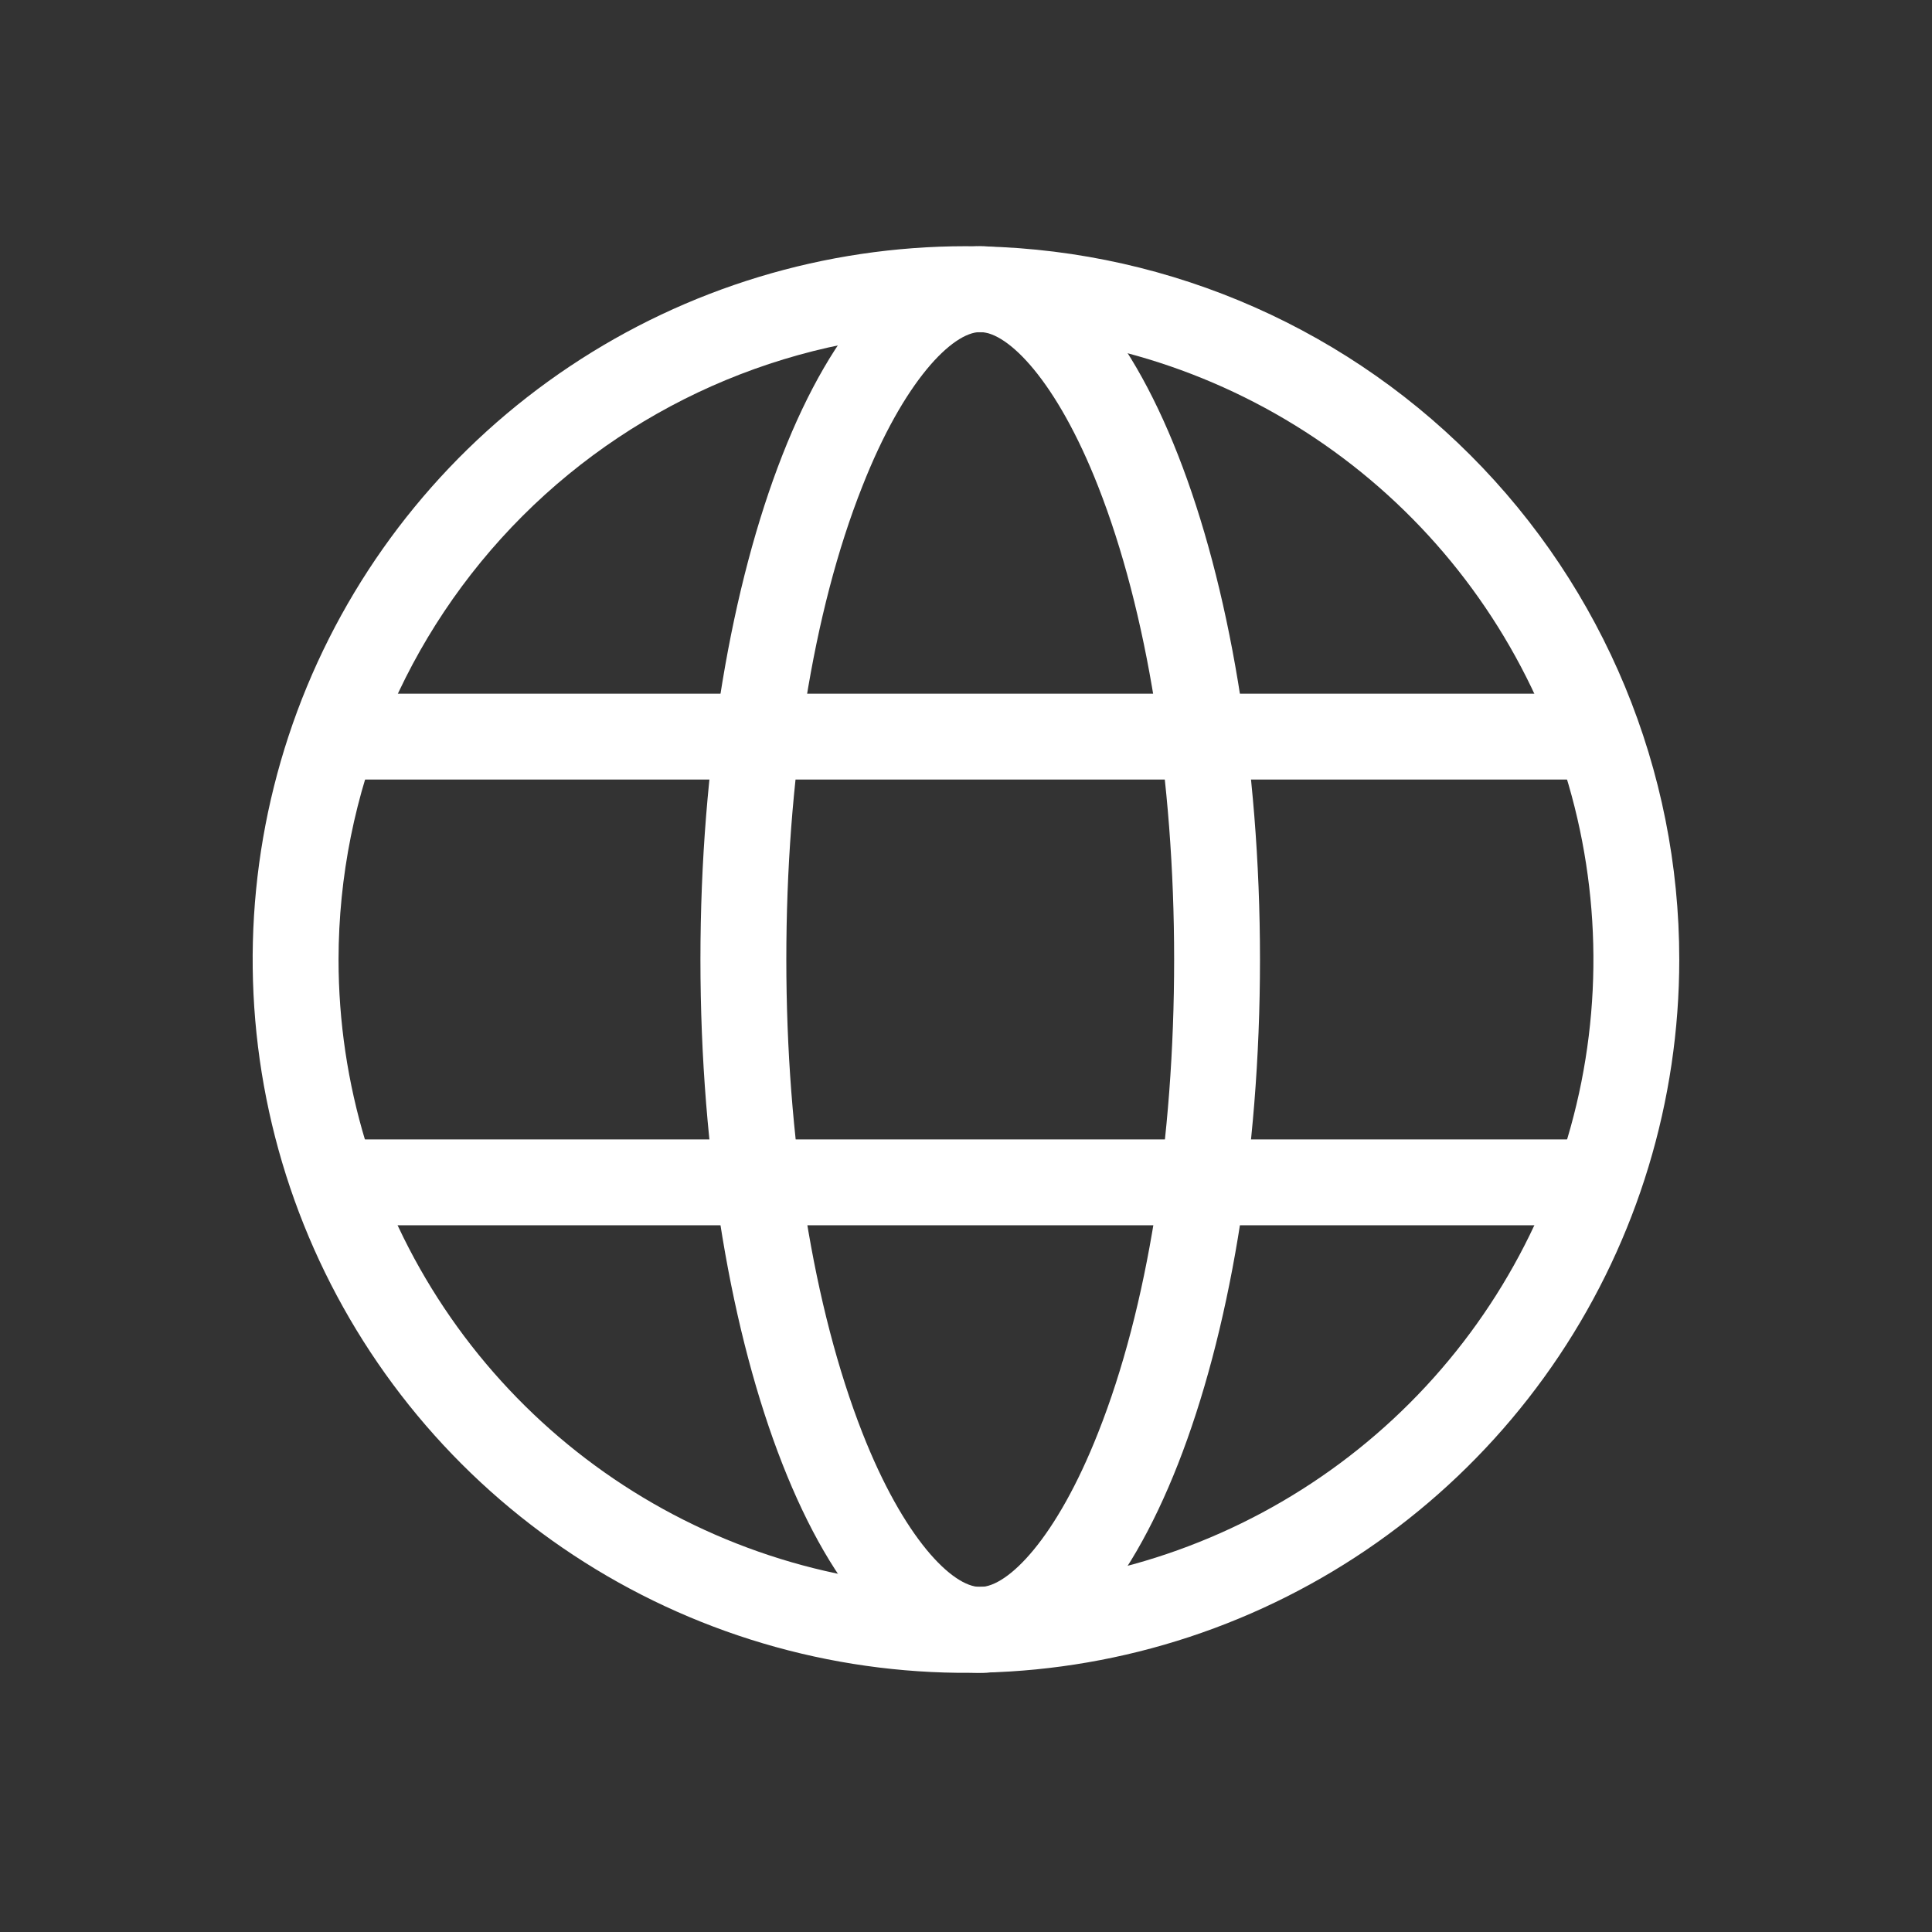
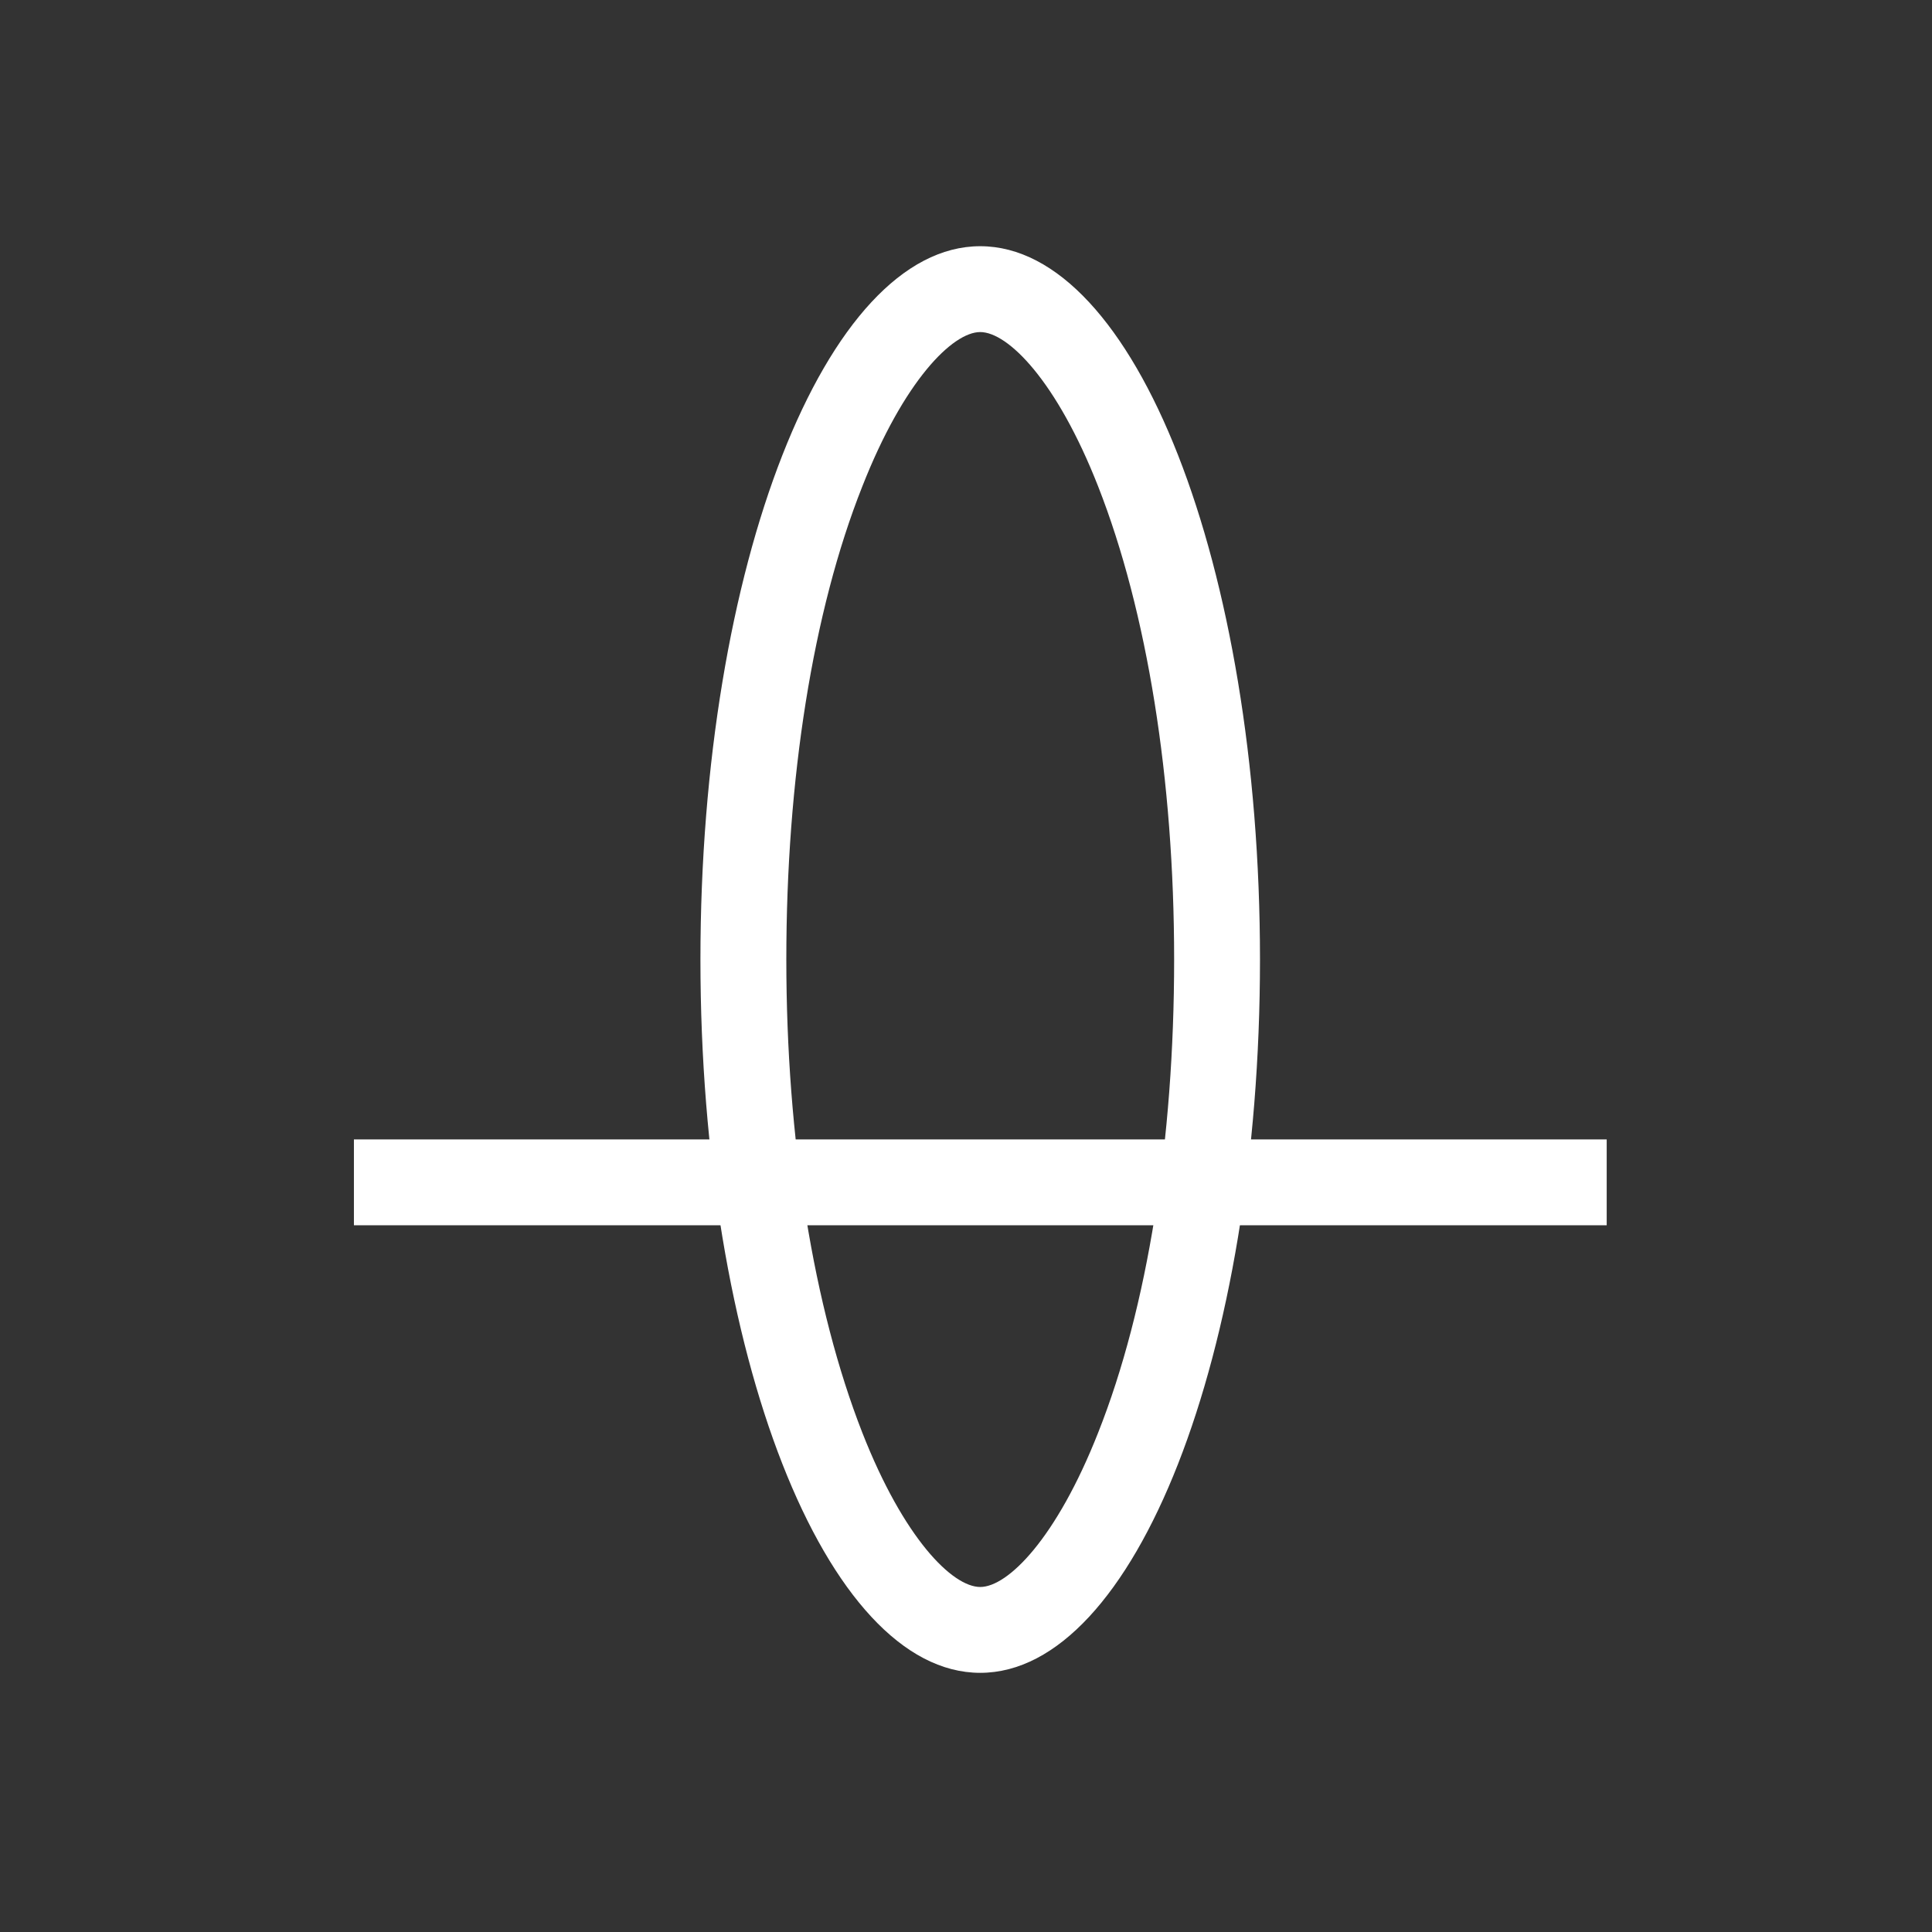
<svg xmlns="http://www.w3.org/2000/svg" width="48" height="48" viewBox="0 0 48 48" fill="none">
  <rect x="0" y="0" width="48" height="48" fill="#333333" stroke="none" />
-   <path d="M23.999 8.25C27.083 8.25 30.096 9.165 32.66 10.878C35.224 12.591 37.222 15.025 38.402 17.874C39.581 20.722 39.89 23.857 39.289 26.881C38.687 29.904 37.203 32.682 35.022 34.862C32.842 37.042 30.065 38.527 27.041 39.129C24.017 39.73 20.882 39.421 18.034 38.241C15.185 37.062 12.751 35.063 11.038 32.5C9.325 29.936 8.411 26.922 8.411 23.839C8.415 19.706 10.059 15.744 12.981 12.821C15.904 9.899 19.866 8.255 23.999 8.25ZM23.999 6.117C20.494 6.117 17.068 7.157 14.154 9.104C11.239 11.051 8.968 13.819 7.626 17.057C6.285 20.296 5.934 23.859 6.618 27.297C7.302 30.734 8.99 33.892 11.468 36.371C13.947 38.849 17.104 40.537 20.542 41.221C23.98 41.905 27.543 41.554 30.781 40.212C34.02 38.871 36.787 36.599 38.735 33.685C40.682 30.771 41.721 27.344 41.721 23.839C41.721 19.139 39.854 14.631 36.531 11.308C33.207 7.984 28.7 6.117 23.999 6.117Z" fill="white" />
  <path d="M24.353 8.25C25.039 8.25 26.25 9.452 27.284 12.087C28.502 15.191 29.171 19.366 29.171 23.839C29.171 28.312 28.515 32.487 27.284 35.592C26.25 38.217 25.043 39.428 24.353 39.428C23.664 39.428 22.456 38.227 21.423 35.592C20.208 32.487 19.536 28.312 19.536 23.839C19.536 19.366 20.192 15.191 21.423 12.087C22.46 9.448 23.671 8.25 24.353 8.25ZM24.353 6.117C20.514 6.117 17.402 14.053 17.402 23.839C17.402 33.626 20.514 41.561 24.353 41.561C28.193 41.561 31.304 33.626 31.304 23.839C31.304 14.053 28.193 6.117 24.353 6.117Z" fill="white" />
  <path d="M8.793 29.375H39.918" stroke="white" stroke-width="2.133" stroke-miterlimit="10" />
-   <path d="M8.793 18.301H39.918" stroke="white" stroke-width="2.133" stroke-miterlimit="10" />
</svg>